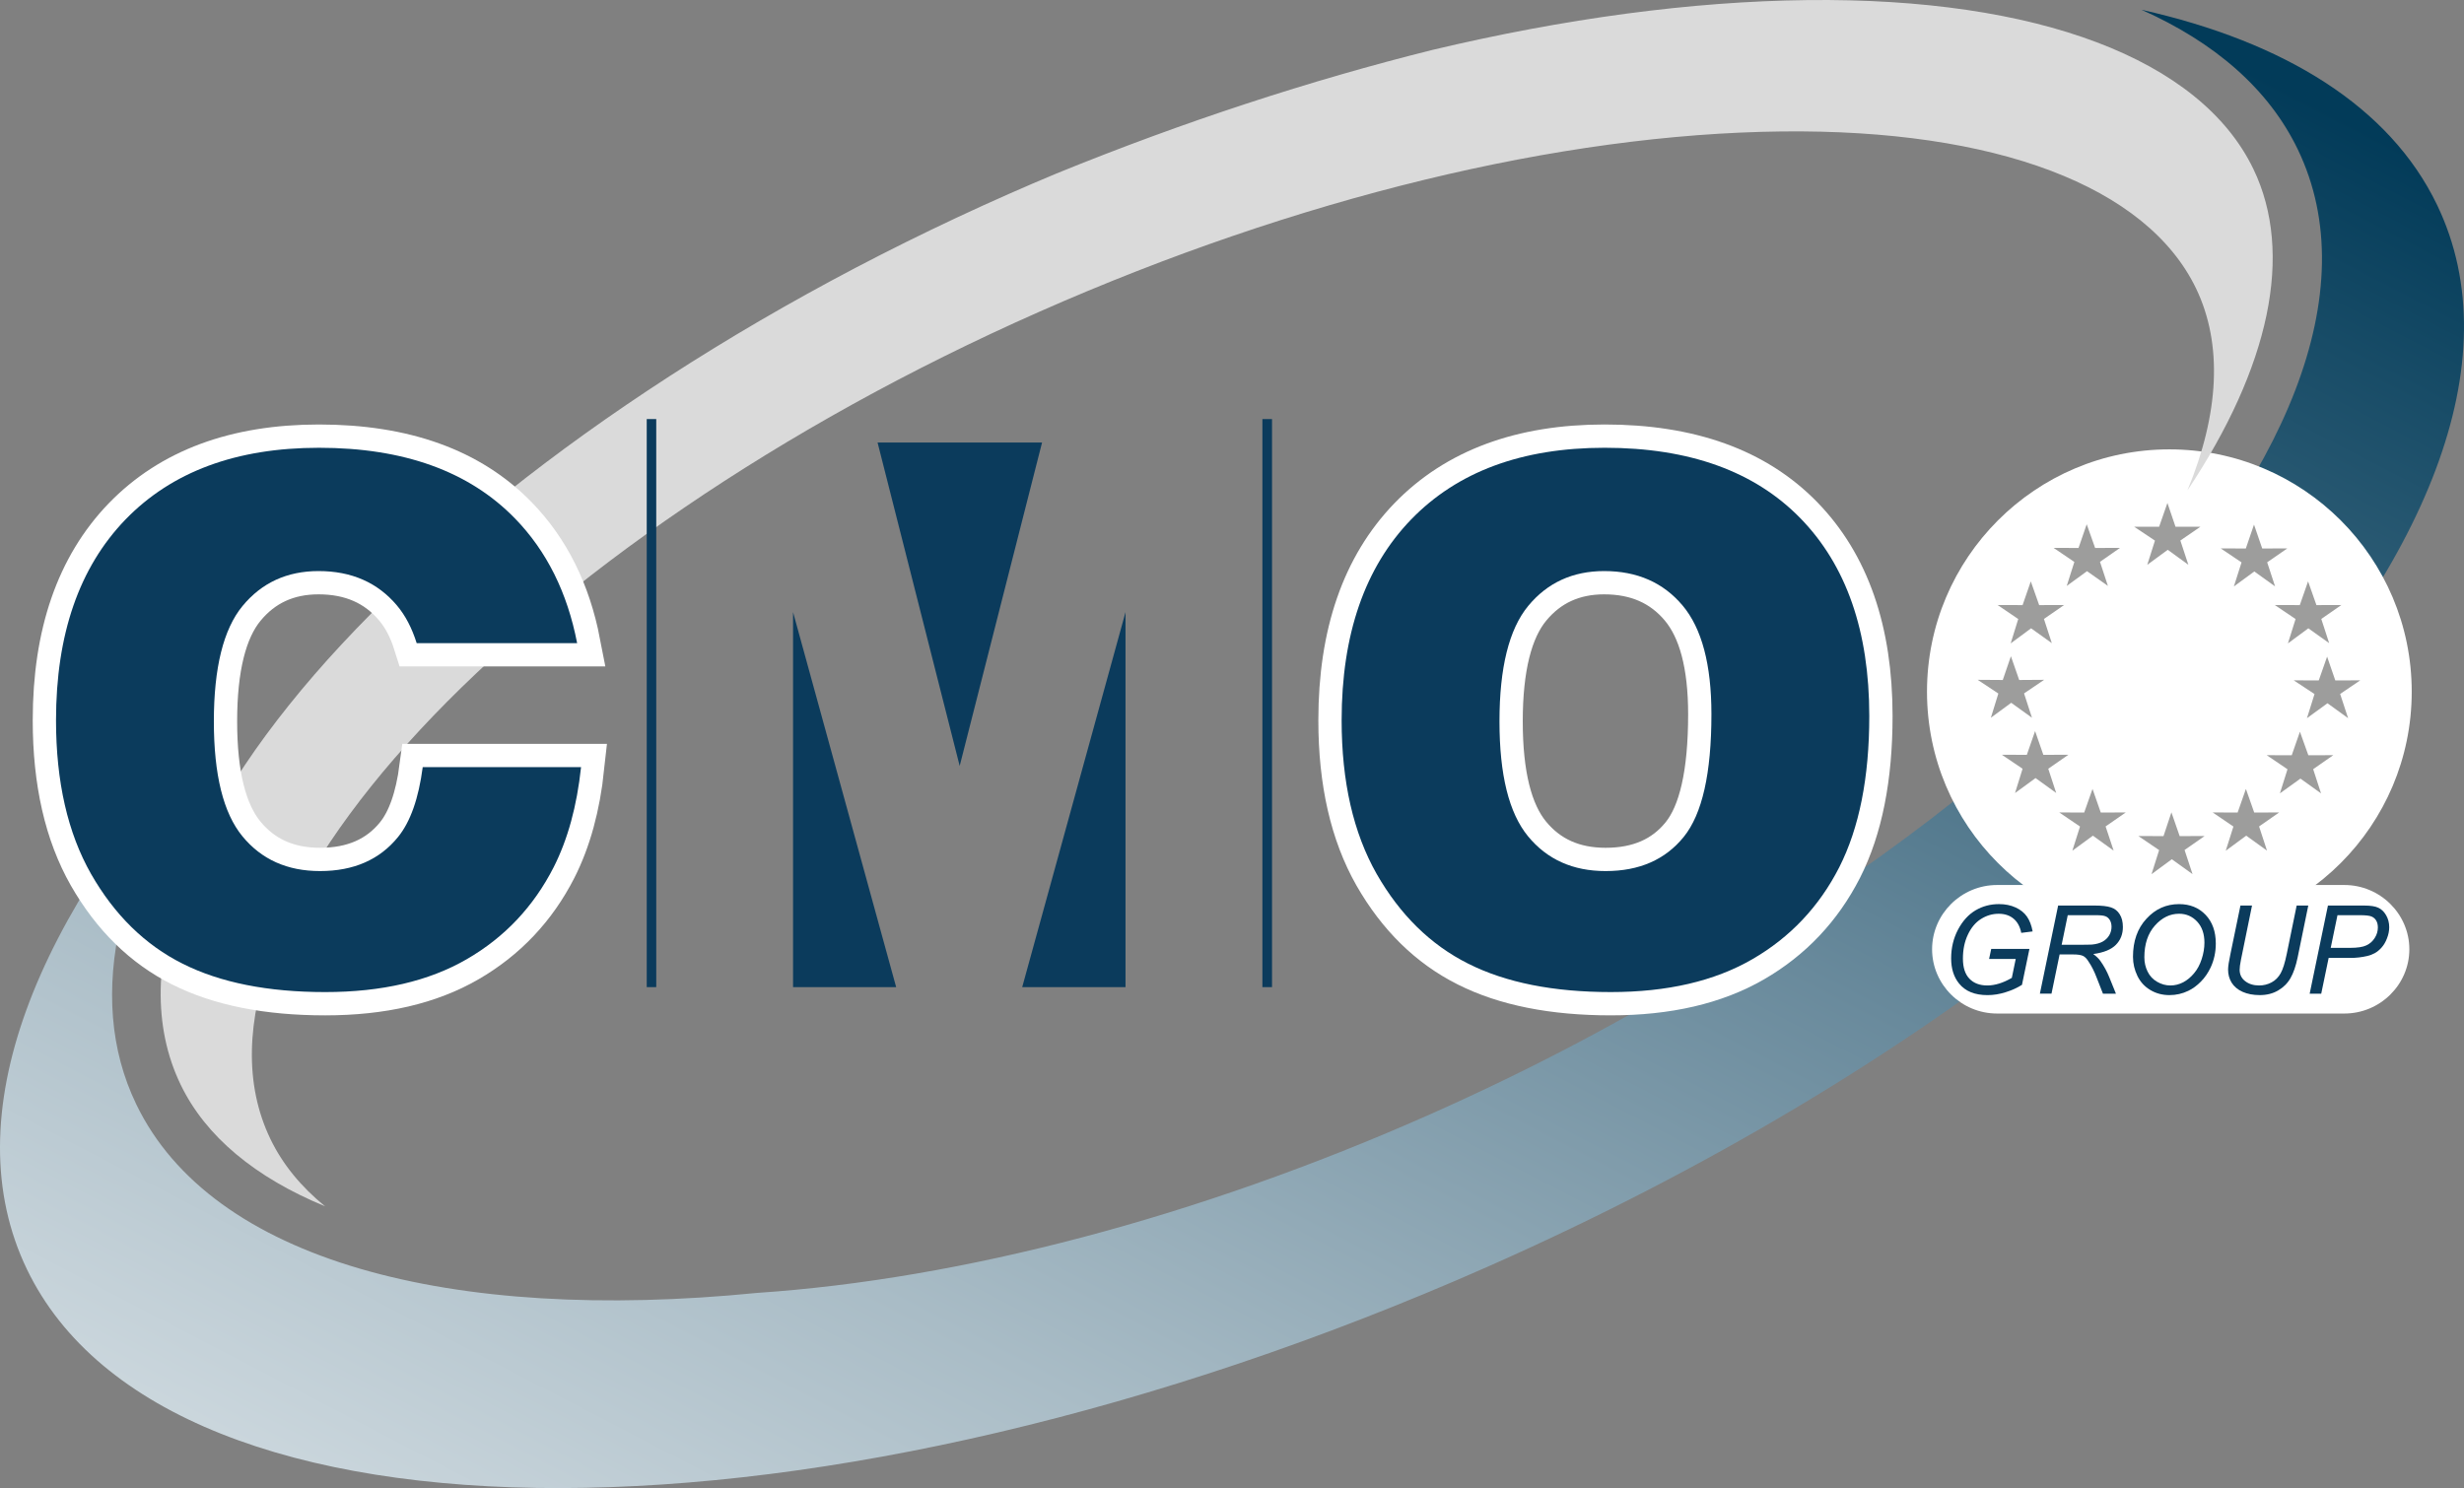
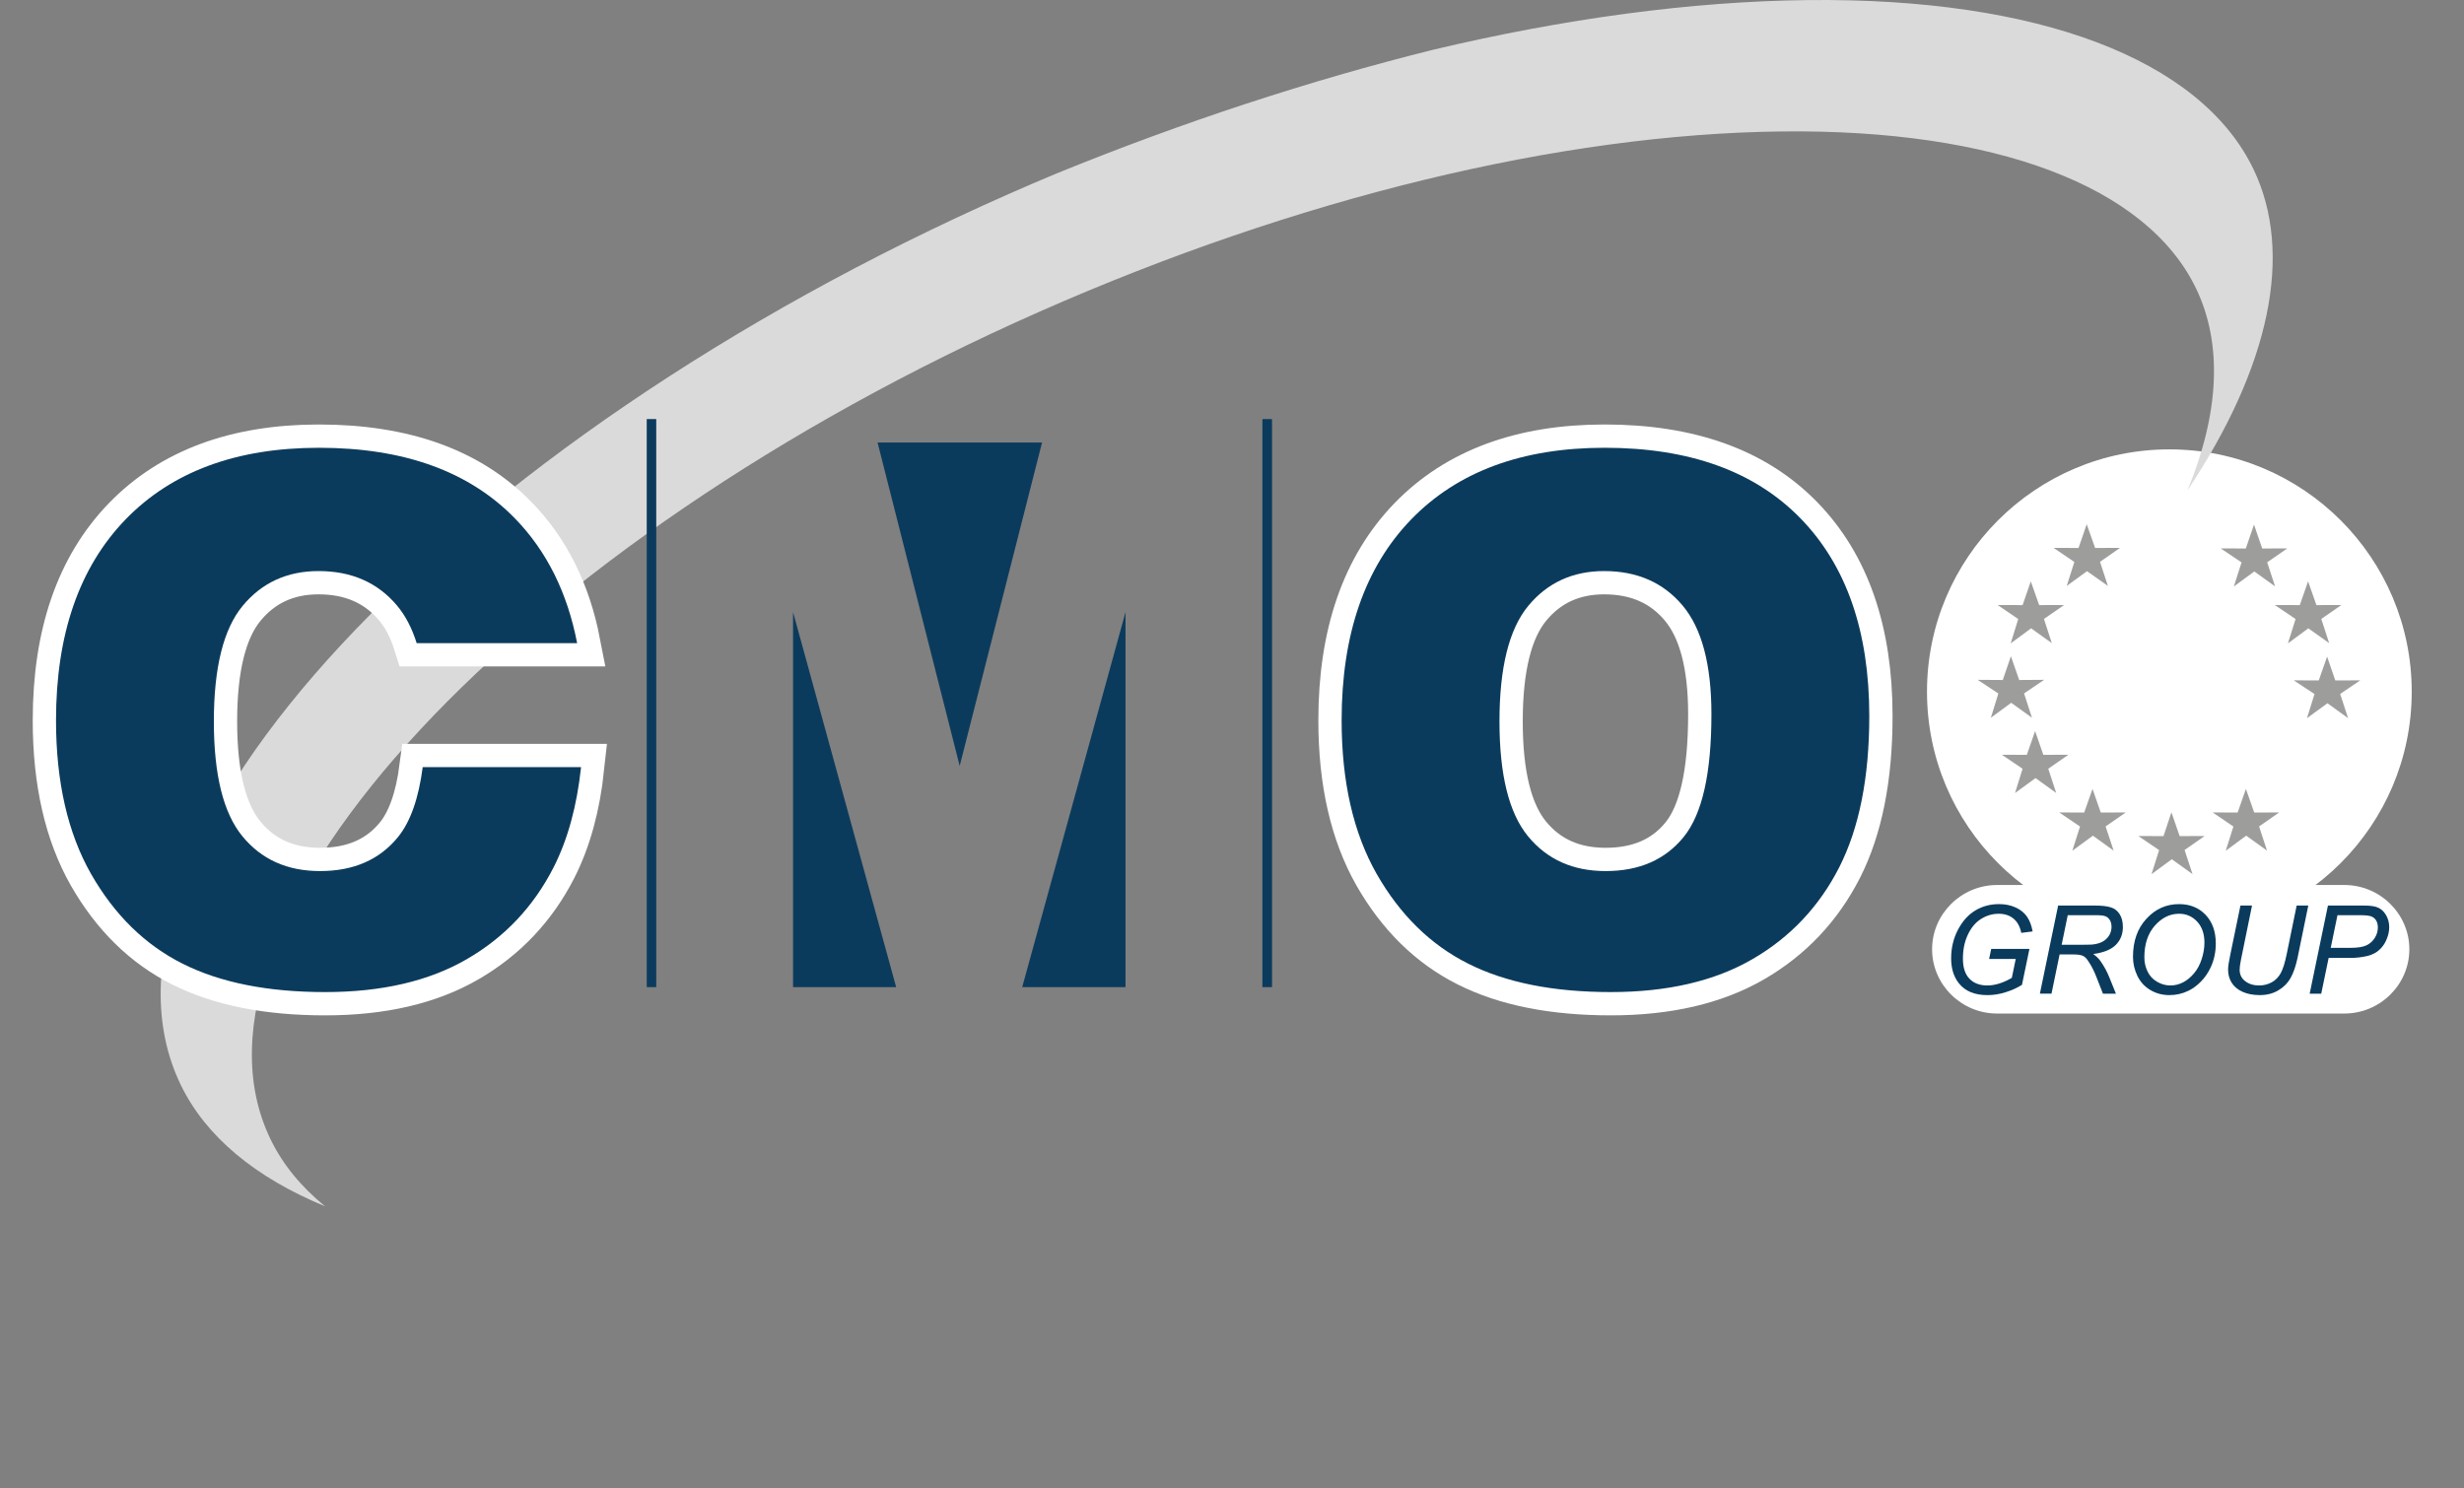
<svg xmlns="http://www.w3.org/2000/svg" id="Livello_2" viewBox="0 0 691.333 417.589">
  <rect x="0" y="0" width="691.333" height="417.589" fill="#808080" stroke="none" />
  <defs>
    <clipPath id="clippath">
      <path d="m644.703,41.937c19.088,39.633-3.139,92.59-53.795,144.585-14.249,14.629-30.737,29.171-49.207,43.328-18.325,14.043-38.548,27.704-60.468,40.662-24.877,15.485-52.05,29.85-80.888,42.592-64.535,28.512-130.417,45.844-187.976,49.719-86.068,8.553-153.013-9.078-174.149-52.958-14.732-30.597-4.809-69.144,23.755-109.054C9.469,256.896-13.008,313.486,7.558,356.194c39.553,82.124,222.989,81.818,409.711-.67,61.912-27.35,116.353-60.317,160.106-95.146l48.578-43.864c54.98-57.279,78.827-115.408,57.807-159.05-13.243-27.492-42.676-45.699-82.905-54.721,20.458,9.128,35.641,22.155,43.848,39.194" style="fill:none;" />
    </clipPath>
    <linearGradient id="Sfumatura_senza_nome_2" x1="-49.342" y1="545.783" x2="-46.702" y2="545.783" gradientTransform="translate(15678.672 175782.168) scale(321.669 -321.669)" gradientUnits="userSpaceOnUse">
      <stop offset="0" stop-color="#fff" />
      <stop offset=".086" stop-color="#f4f6f8" />
      <stop offset=".236" stop-color="#d7e0e5" />
      <stop offset=".432" stop-color="#a9bcc6" />
      <stop offset=".667" stop-color="#698a9c" />
      <stop offset=".931" stop-color="#184c67" />
      <stop offset="1" stop-color="#023b59" />
    </linearGradient>
  </defs>
  <g id="Fascia_blu">
    <g style="clip-path:url(#clippath);">
-       <rect x="-13.013" y="-198.376" width="717.798" height="837.813" transform="translate(-9.439 425.505) rotate(-62.5)" style="fill:url(#Sfumatura_senza_nome_2);" />
-     </g>
+       </g>
  </g>
  <g id="cerchio_con_stelle">
    <g>
      <path d="m608.665,254.175c-33.12,0-60.066-26.949-60.066-60.069s26.946-60.069,60.066-60.069,60.066,26.949,60.066,60.069-26.946,60.069-60.066,60.069" style="fill:#fff;" />
      <path d="m608.665,126.103c-37.555,0-68.001,30.446-68.001,68.001s30.446,68.001,68.001,68.001,68.001-30.446,68.001-68.001-30.446-68.001-68.001-68.001m0,15.865c28.749,0,52.137,23.388,52.137,52.137s-23.388,52.137-52.137,52.137-52.137-23.388-52.137-52.137,23.388-52.137,52.137-52.137" style="fill:#fff;" />
    </g>
  </g>
  <g id="O">
    <path d="m420.712,202.438c0,14.962,2.65,25.7,7.993,32.218,5.351,6.528,12.61,9.785,21.793,9.785,9.45,0,16.741-3.202,21.91-9.587,5.192-6.412,7.771-17.858,7.771-34.419,0-13.93-2.692-24.111-8.104-30.534-5.406-6.422-12.726-9.648-21.989-9.648-8.843,0-15.96,3.284-21.329,9.801-5.367,6.52-8.046,17.324-8.046,32.384m-44.286-.301c0-24.119,6.507-42.893,19.473-56.334,12.998-13.434,31.096-20.149,54.312-20.149,23.776,0,42.095,6.599,54.967,19.811,12.845,13.188,19.294,31.671,19.294,55.46,0,17.269-2.822,31.407-8.431,42.462-5.636,11.037-13.75,19.645-24.37,25.785-10.638,6.156-23.863,9.226-39.72,9.226-16.102,0-29.443-2.653-40.007-7.969-10.561-5.29-19.119-13.708-25.679-25.167-6.546-11.517-9.838-25.872-9.838-43.125" style="fill:#fff;" />
    <path d="m420.712,202.438c0,14.962,2.65,25.7,7.993,32.218,5.351,6.528,12.61,9.785,21.793,9.785,9.45,0,16.741-3.202,21.91-9.587,5.192-6.412,7.771-17.858,7.771-34.419,0-13.93-2.692-24.111-8.104-30.534-5.406-6.422-12.726-9.648-21.989-9.648-8.843,0-15.96,3.284-21.329,9.801-5.367,6.52-8.046,17.324-8.046,32.384m-44.286-.301c0-24.119,6.507-42.893,19.473-56.334,12.998-13.434,31.096-20.149,54.312-20.149,23.776,0,42.095,6.599,54.967,19.811,12.845,13.188,19.294,31.671,19.294,55.46,0,17.269-2.822,31.407-8.431,42.462-5.636,11.037-13.75,19.645-24.37,25.785-10.638,6.156-23.863,9.226-39.72,9.226-16.102,0-29.443-2.653-40.007-7.969-10.561-5.29-19.119-13.708-25.679-25.167-6.546-11.517-9.838-25.872-9.838-43.125" style="fill:none; stroke:#fff; stroke-miterlimit:10; stroke-width:13.066px;" />
    <path d="m420.712,202.438c0,14.962,2.65,25.7,7.993,32.218,5.351,6.528,12.61,9.785,21.793,9.785,9.45,0,16.741-3.202,21.91-9.587,5.192-6.412,7.771-17.858,7.771-34.419,0-13.93-2.692-24.111-8.104-30.534-5.406-6.422-12.726-9.648-21.989-9.648-8.843,0-15.96,3.284-21.329,9.801-5.367,6.52-8.046,17.324-8.046,32.384m-44.286-.301c0-24.119,6.507-42.893,19.473-56.334,12.998-13.434,31.096-20.149,54.312-20.149,23.776,0,42.095,6.599,54.967,19.811,12.845,13.188,19.294,31.671,19.294,55.46,0,17.269-2.822,31.407-8.431,42.462-5.636,11.037-13.75,19.645-24.37,25.785-10.638,6.156-23.863,9.226-39.72,9.226-16.102,0-29.443-2.653-40.007-7.969-10.561-5.29-19.119-13.708-25.679-25.167-6.546-11.517-9.838-25.872-9.838-43.125" style="fill:#0b3b5c;" />
  </g>
  <g id="Fascia_grigia">
    <path d="m75.867,319.619c-29.449-61.162,69.374-167.481,215.809-232.165,72.225-31.909,146.158-49.867,208.191-50.569,60.096-.681,102.473,15.371,116.282,44.049,7.542,15.656,6.515,35.156-2.418,56.693,23.084-34.644,29.924-66.502,18.515-90.186C617.379,16.573,571.76-.709,507.082.022c-32.571.37-68.202,5.19-105.168,13.982-34.16,8.518-69.625,20.064-105.446,34.662-4.503,1.885-9.001,3.806-13.492,5.792C125.354,124.083,18.979,238.528,50.679,304.362c7.027,14.592,21.002,26.104,40.533,34.158-6.75-5.488-11.929-11.805-15.345-18.9" style="fill:#dadada;" />
  </g>
  <g id="Linea_1">
    <rect x="181.456" y="117.599" width="2.669" height="159.412" style="fill:#0b3b5c;" />
  </g>
  <g id="triangolo_1">
    <polygon points="251.439 277.01 222.511 171.778 222.511 277.01 251.439 277.01" style="fill:#0b3b5c;" />
  </g>
  <g id="triangolo_2">
    <polygon points="269.262 214.94 292.373 124.184 246.223 124.184 269.262 214.94" style="fill:#0b3b5c;" />
  </g>
  <g id="triangolo_3">
    <polygon points="315.791 277.01 315.791 171.778 286.804 277.01 315.791 277.01" style="fill:#0b3b5c;" />
  </g>
  <g id="Linea_2">
    <rect x="354.196" y="117.599" width="2.7" height="159.412" style="fill:#0b3b5c;" />
  </g>
  <g id="C">
    <g>
      <path d="m118.602,215.28c-1.148,8.774-3.442,15.3-6.903,19.576-5.168,6.383-12.459,9.585-21.91,9.585-9.184,0-16.443-3.257-21.793-9.785-5.345-6.517-7.993-17.253-7.993-32.218,0-15.059,2.679-25.864,8.046-32.384,5.369-6.515,12.486-9.801,21.329-9.801,9.263,0,16.583,3.228,21.989,9.648,2.368,2.809,4.213,6.338,5.541,10.583h45.02c-2.745-14.212-8.566-25.888-17.459-35.018-12.871-13.209-31.191-19.811-54.967-19.811-23.216,0-41.317,6.718-54.312,20.149-12.966,13.441-19.473,32.215-19.473,56.334,0,17.253,3.289,31.608,9.838,43.125,6.56,11.459,15.118,19.877,25.679,25.167,10.564,5.316,23.905,7.969,40.007,7.969,15.857,0,29.082-3.07,39.72-9.226,10.62-6.14,18.734-14.745,24.367-25.782,3.97-7.821,6.536-17.19,7.7-28.11h-44.426Z" style="fill:#fff;" />
      <path d="m118.602,215.28c-1.148,8.774-3.442,15.3-6.903,19.576-5.168,6.383-12.459,9.585-21.91,9.585-9.184,0-16.443-3.257-21.793-9.785-5.345-6.517-7.993-17.253-7.993-32.218,0-15.059,2.679-25.864,8.046-32.384,5.369-6.515,12.486-9.801,21.329-9.801,9.263,0,16.583,3.228,21.989,9.648,2.368,2.809,4.213,6.338,5.541,10.583h45.02c-2.745-14.212-8.566-25.888-17.459-35.018-12.871-13.209-31.191-19.811-54.967-19.811-23.216,0-41.317,6.718-54.312,20.149-12.966,13.441-19.473,32.215-19.473,56.334,0,17.253,3.289,31.608,9.838,43.125,6.56,11.459,15.118,19.877,25.679,25.167,10.564,5.316,23.905,7.969,40.007,7.969,15.857,0,29.082-3.07,39.72-9.226,10.62-6.14,18.734-14.745,24.367-25.782,3.97-7.821,6.536-17.19,7.7-28.11h-44.426Z" style="fill:none; stroke:#fff; stroke-miterlimit:10; stroke-width:13.066px;" />
      <path d="m118.602,215.28c-1.148,8.774-3.442,15.3-6.903,19.576-5.168,6.383-12.459,9.585-21.91,9.585-9.184,0-16.443-3.257-21.793-9.785-5.345-6.517-7.993-17.253-7.993-32.218,0-15.059,2.679-25.864,8.046-32.384,5.369-6.515,12.486-9.801,21.329-9.801,9.263,0,16.583,3.228,21.989,9.648,2.368,2.809,4.213,6.338,5.541,10.583h45.02c-2.745-14.212-8.566-25.888-17.459-35.018-12.871-13.209-31.191-19.811-54.967-19.811-23.216,0-41.317,6.718-54.312,20.149-12.966,13.441-19.473,32.215-19.473,56.334,0,17.253,3.289,31.608,9.838,43.125,6.56,11.459,15.118,19.877,25.679,25.167,10.564,5.316,23.905,7.969,40.007,7.969,15.857,0,29.082-3.07,39.72-9.226,10.62-6.14,18.734-14.745,24.367-25.782,3.97-7.821,6.536-17.19,7.7-28.11h-44.426Z" style="fill:#0b3b5c;" />
    </g>
  </g>
  <g id="Group">
    <path d="m542.095,266.385c0,9.92,8.204,18.035,18.235,18.035h97.437c10.028,0,18.232-8.114,18.232-18.035s-8.204-18.035-18.232-18.035h-97.437c-10.031,0-18.235,8.114-18.235,18.035" style="fill:#fff;" />
    <g>
      <path d="m558.087,269.105l.597-2.825h10.723l-2.096,10.089c-1.338.85-2.875,1.542-4.609,2.075-1.71.549-3.418.808-5.068.808-3.561,0-6.222-1.082-7.972-3.257-1.481-1.816-2.223-4.179-2.223-7.064,0-2.954.657-5.649,1.938-8.083,1.307-2.439,2.933-4.223,4.91-5.393,1.98-1.167,4.171-1.745,6.594-1.745,1.734,0,3.286.319,4.667.953,1.383.633,2.434,1.499,3.16,2.55.744,1.066,1.283,2.452,1.597,4.165l-3.191.404c-.341-1.732-1.056-3.057-2.151-3.975-1.093-.924-2.487-1.386-4.184-1.386-1.776,0-3.429.491-4.968,1.468-1.539.969-2.764,2.439-3.688,4.414-.924,1.961-1.378,4.179-1.378,6.686,0,2.494.597,4.382,1.821,5.649,1.212,1.27,2.888,1.903,5.021,1.903,2.125,0,4.432-.705,6.879-2.133l1.095-5.303h-7.473Z" style="fill:#0b3b5c;" />
      <path d="m578.444,265.126h4.456c2.064,0,3.403-.029,4.026-.058,1.241-.116,2.254-.404,3.033-.837.787-.433,1.396-1.037,1.84-1.771.428-.734.641-1.542.641-2.378,0-.721-.156-1.357-.47-1.89-.33-.531-.742-.892-1.267-1.08-.528-.201-1.394-.29-2.634-.29h-7.914l-1.711,8.305Zm-6.106,13.721l5.121-24.731h10.239c2.019,0,3.542.174,4.585.52,1.051.343,1.864.979,2.447,1.927.599.94.895,2.135.895,3.577,0,2.003-.652,3.675-1.967,4.997-1.304,1.328-3.426,2.194-6.346,2.584.9.663,1.552,1.299,2.006,1.946,1.027,1.454,1.853,2.983,2.479,4.54l1.879,4.641h-3.643l-1.798-4.582c-.639-1.674-1.365-3.115-2.191-4.34-.512-.866-1.053-1.425-1.621-1.684-.586-.277-1.512-.404-2.793-.404h-3.759l-2.275,11.01h-3.26Z" style="fill:#0b3b5c;" />
      <path d="m601.652,268.643c0,1.47.309,2.795.908,4.007.597,1.225,1.481,2.175,2.663,2.856,1.183.689,2.434,1.037,3.73,1.037,1.267,0,2.466-.306,3.603-.895,1.135-.605,2.162-1.457,3.046-2.537.913-1.069,1.621-2.394,2.135-3.965.509-1.571.768-3.115.768-4.627,0-2.479-.684-4.437-2.051-5.908-1.365-1.454-3.046-2.194-5.052-2.194-2.576,0-4.828,1.109-6.792,3.318-1.967,2.22-2.959,5.187-2.959,8.906m-3.191-.158c0-4.398,1.267-7.969,3.788-10.68,2.505-2.737,5.551-4.091,9.139-4.091,3.049,0,5.525,1.006,7.433,2.996,1.924,2.017,2.875,4.699,2.875,8.072,0,2.392-.486,4.638-1.439,6.686-.726,1.542-1.634,2.867-2.729,3.975-1.098,1.127-2.281,1.993-3.535,2.598-1.666.808-3.429,1.209-5.295,1.209-1.951,0-3.746-.459-5.338-1.412-1.608-.948-2.819-2.262-3.645-3.946-.826-1.703-1.254-3.49-1.254-5.406" style="fill:#0b3b5c;" />
      <path d="m628.613,254.116h3.244l-3.102,15.221c-.256,1.254-.37,2.188-.37,2.795,0,1.325.512,2.392,1.55,3.199,1.04.808,2.352,1.212,3.917,1.212,1.254,0,2.418-.288,3.5-.866,1.082-.578,1.922-1.441,2.55-2.566.628-1.127,1.18-2.909,1.692-5.377l2.79-13.618h3.26l-2.975,14.513c-.509,2.463-1.193,4.424-2.019,5.865-.826,1.441-1.996,2.598-3.474,3.458-1.484.866-3.189,1.296-5.153,1.296-1.85,0-3.461-.314-4.812-.919-1.37-.605-2.378-1.47-3.062-2.553-.668-1.08-1.008-2.32-1.008-3.69,0-.863.224-2.347.684-4.482l2.788-13.489Z" style="fill:#0b3b5c;" />
      <path d="m653.936,265.99h5.398c2.08,0,3.619-.23,4.582-.692.985-.446,1.769-1.135,2.368-2.075.583-.924.882-1.901.882-2.938,0-.808-.172-1.473-.483-1.977-.301-.504-.739-.879-1.309-1.122-.573-.245-1.655-.364-3.263-.364h-6.277l-1.898,9.168Zm-5.902,12.858l5.124-24.731h10.168c1.761,0,3.086.198,3.97.618.882.404,1.608,1.111,2.188,2.107.573.993.868,2.117.868,3.358,0,1.006-.211,2.059-.623,3.112-.399,1.066-.929,1.932-1.552,2.624-.626.692-1.27,1.209-1.909,1.552-.641.351-1.323.61-2.067.781-1.563.362-3.128.546-4.738.546h-6.106l-2.08,10.034h-3.244Z" style="fill:#0b3b5c;" />
    </g>
  </g>
  <g id="Stella_1">
-     <polygon points="608.12 141.146 605.794 147.811 598.783 147.811 604.62 151.71 602.466 158.497 608.22 154.289 613.993 158.484 611.752 151.676 617.385 147.811 610.388 147.811 608.12 141.146" style="fill:#9d9d9c;" />
-   </g>
+     </g>
  <g id="Stella_2">
    <polygon points="638.324 164.55 632.498 160.366 626.77 164.563 628.916 157.819 623.088 153.902 630.122 153.915 632.414 147.213 634.716 153.915 641.75 153.902 636.107 157.79 638.324 164.55" style="fill:#9d9d9c;" />
  </g>
  <g id="Stella_3">
    <polygon points="653.499 180.475 647.66 176.318 641.932 180.549 644.078 173.715 638.25 169.782 645.261 169.805 647.586 163.148 649.93 169.805 656.923 169.782 651.292 173.689 653.499 180.475" style="fill:#9d9d9c;" />
  </g>
  <g id="Stella_4">
    <polygon points="658.816 201.534 653.024 197.345 647.272 201.534 649.392 194.768 643.566 190.922 650.585 190.936 652.924 184.265 655.221 190.936 662.216 190.922 656.583 194.739 658.816 201.534" style="fill:#9d9d9c;" />
  </g>
  <g id="Stella_5">
-     <polygon points="651.221 222.637 645.445 218.49 639.68 222.637 641.81 215.874 635.985 211.922 643.003 211.935 645.297 205.336 647.66 211.935 654.647 211.922 649.014 215.848 651.221 222.637" style="fill:#9d9d9c;" />
-   </g>
+     </g>
  <g id="Stella_6">
    <polygon points="636.057 238.702 630.231 234.508 624.487 238.726 626.636 231.942 620.821 227.99 627.819 228.017 630.144 221.391 632.475 228.017 639.47 227.99 633.84 231.915 636.057 238.702" style="fill:#9d9d9c;" />
  </g>
  <g id="Stella_7">
    <polygon points="615.165 245.292 609.353 241.121 603.659 245.316 605.794 238.556 599.966 234.607 607.024 234.63 609.242 227.965 611.557 234.63 618.555 234.607 612.935 238.529 615.165 245.292" style="fill:#9d9d9c;" />
  </g>
  <g id="Stella_8">
    <polygon points="593.03 238.702 587.207 234.508 581.449 238.726 583.596 231.942 577.77 227.99 584.768 228.017 587.106 221.391 589.421 228.017 596.432 227.99 590.776 231.915 593.03 238.702" style="fill:#9d9d9c;" />
  </g>
  <g id="Stella_9">
    <polygon points="576.915 222.525 571.116 218.339 565.364 222.549 567.484 215.726 561.668 211.803 568.677 211.824 570.994 205.161 573.309 211.824 580.331 211.803 574.687 215.726 576.915 222.525" style="fill:#9d9d9c;" />
  </g>
  <g id="Stella_10">
    <polygon points="570.115 201.411 564.289 197.216 558.585 201.411 560.683 194.624 554.892 190.775 561.926 190.823 564.205 184.155 566.533 190.823 573.531 190.775 567.895 194.587 570.115 201.411" style="fill:#9d9d9c;" />
  </g>
  <g id="Stella_11">
    <polygon points="575.684 180.475 569.872 176.318 564.144 180.549 566.263 173.715 560.474 169.782 567.483 169.805 569.787 163.148 572.137 169.805 579.134 169.782 573.477 173.689 575.684 180.475" style="fill:#9d9d9c;" />
  </g>
  <g id="Stella_12">
    <polygon points="591.422 164.416 585.559 160.282 579.868 164.429 582.011 157.7 576.185 153.746 583.183 153.772 585.475 147.115 587.837 153.772 594.824 153.746 589.204 157.663 591.422 164.416" style="fill:#9d9d9c;" />
  </g>
</svg>